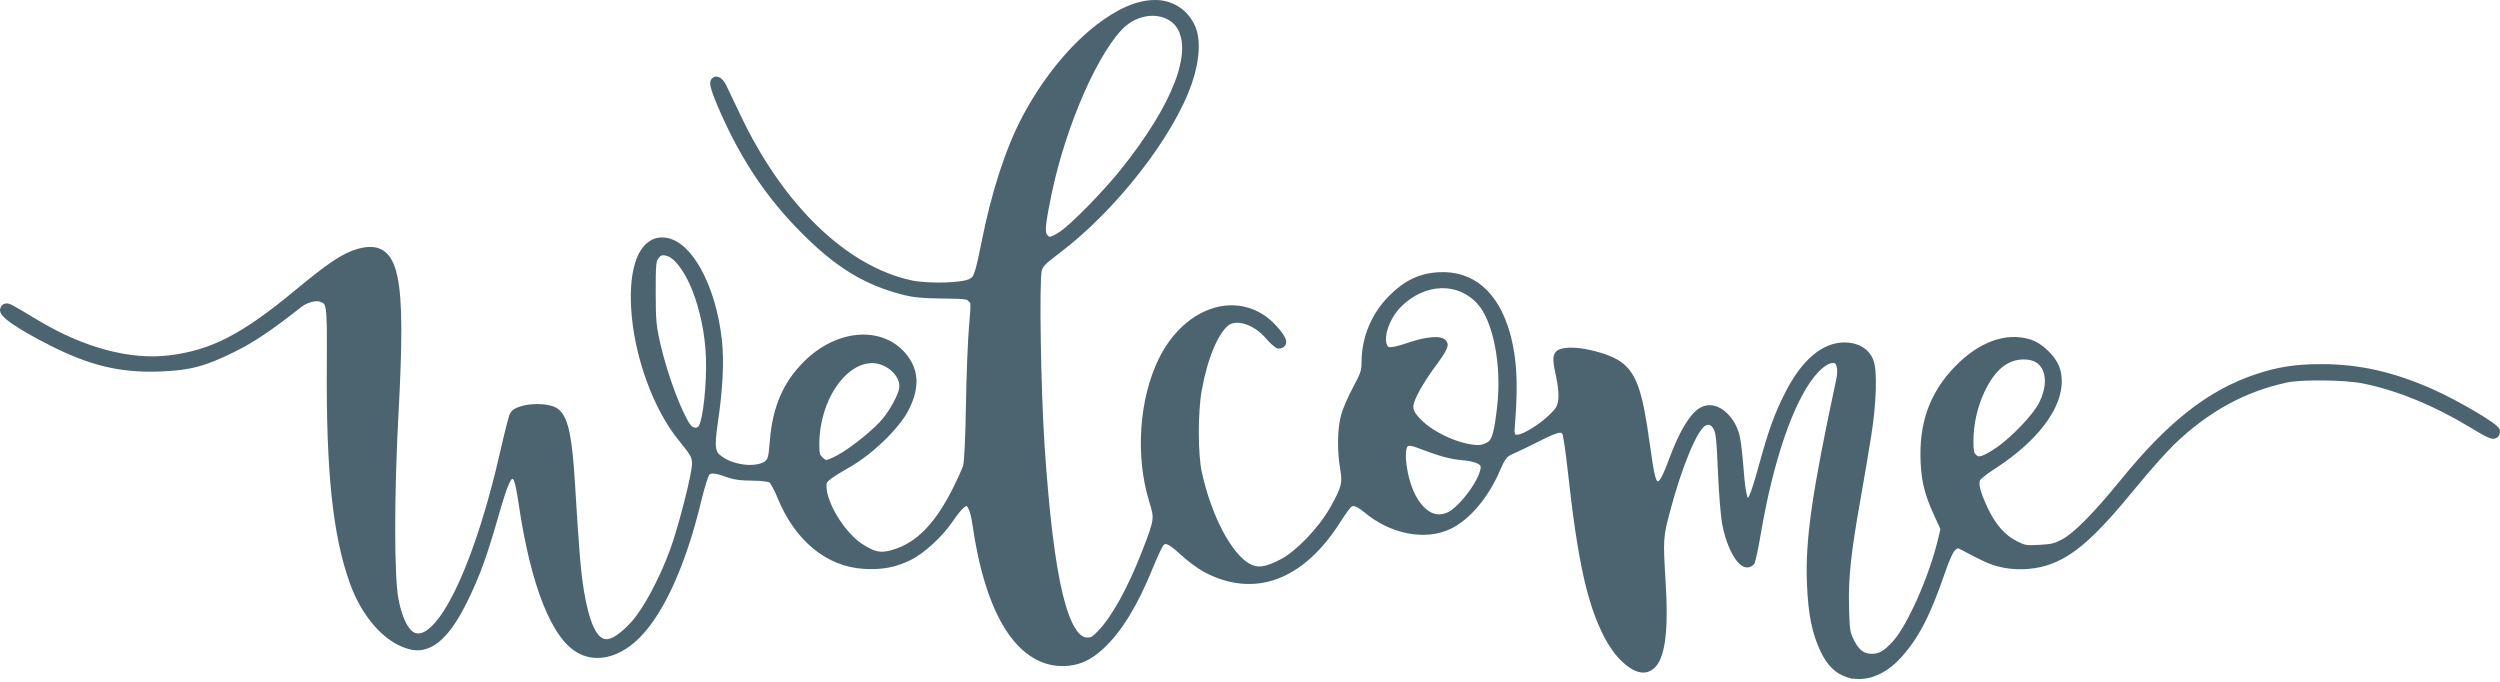
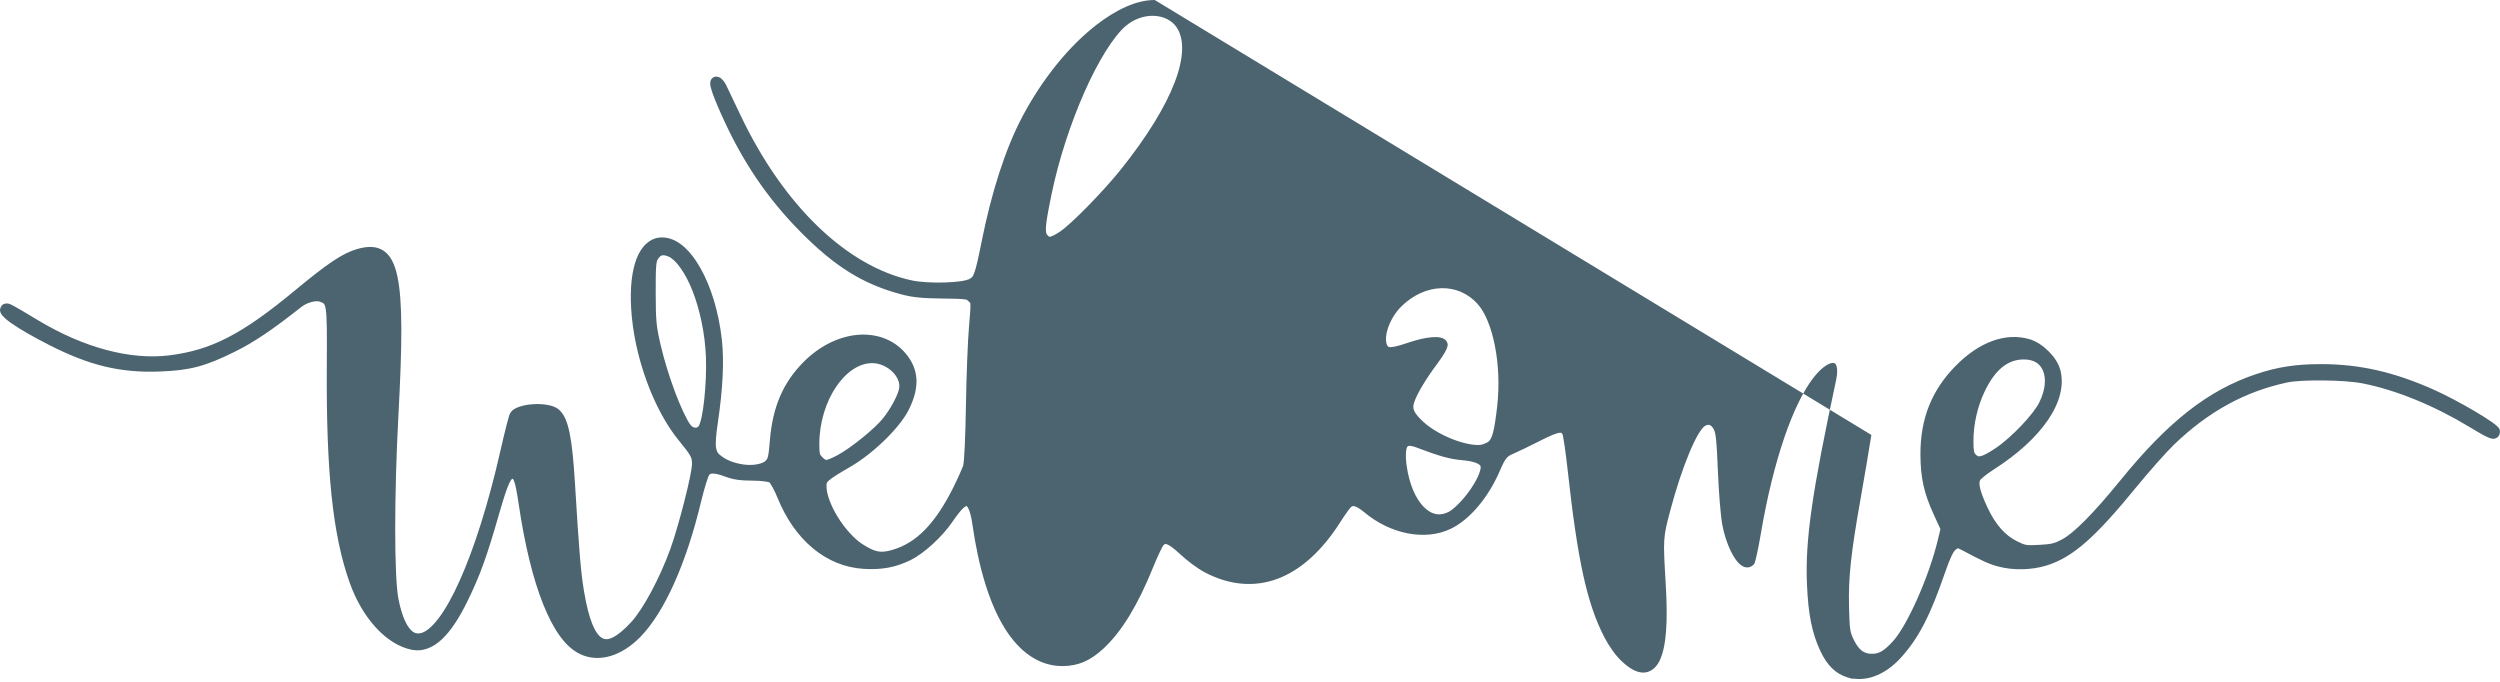
<svg xmlns="http://www.w3.org/2000/svg" fill="#4c6470" height="36.1" preserveAspectRatio="xMidYMid meet" version="1" viewBox="-0.0 -0.0 132.3 36.1" width="132.3" zoomAndPan="magnify">
  <g id="change1_1">
-     <path d="m61.11 3.9e-4c-0.954-3e-3 -2.032 0.497-3.095 1.322-1.417 1.1-2.832 2.808-3.921 4.868-0.875 1.656-1.62 3.955-2.148 6.602-0.176 0.883-0.285 1.372-0.381 1.629-0.096 0.257-0.127 0.268-0.295 0.358-0.04 0.021-0.226 0.076-0.461 0.108-0.234 0.032-0.526 0.053-0.833 0.062-0.613 0.017-1.295-0.02-1.704-0.106-3.421-0.722-6.791-3.925-9.08-8.739-0.363-0.764-0.709-1.488-0.775-1.623-0.043-0.088-0.097-0.167-0.159-0.235-0.061-0.068-0.115-0.131-0.239-0.172-0.065-0.021-0.17-0.038-0.273 0.021-0.103 0.06-0.144 0.167-0.155 0.237-0.022 0.141 8e-3 0.243 0.05 0.389 0.083 0.292 0.254 0.716 0.523 1.319 1.11 2.49 2.433 4.45 4.225 6.256 1.816 1.829 3.292 2.745 5.317 3.284 0.581 0.155 1.119 0.208 2.16 0.218 0.631 6e-3 0.976 0.016 1.153 0.041 0.177 0.025 0.157 0.025 0.24 0.108 0.102 0.102 0.084 0.037 0.094 0.188 9e-3 0.151-0.016 0.487-0.073 1.142-0.066 0.749-0.138 2.63-0.164 4.215-0.014 0.848-0.036 1.598-0.063 2.159-0.013 0.28-0.028 0.514-0.043 0.686-0.015 0.172-0.041 0.307-0.035 0.29-0.04 0.127-0.288 0.693-0.521 1.16-0.973 1.95-1.976 2.951-3.232 3.314-0.329 0.095-0.548 0.118-0.77 0.076-0.222-0.042-0.468-0.158-0.819-0.385-0.439-0.284-0.929-0.836-1.294-1.424-0.364-0.588-0.599-1.223-0.599-1.604 0-0.201-0.015-0.206 0.132-0.342 0.147-0.136 0.489-0.35 1.126-0.718 1.189-0.687 2.615-2.054 3.098-3.029 0.286-0.578 0.428-1.108 0.402-1.609-0.027-0.501-0.229-0.962-0.58-1.373-0.638-0.747-1.581-1.062-2.555-0.971-0.974 0.091-1.987 0.579-2.832 1.427-1.097 1.102-1.648 2.394-1.79 4.17-0.035 0.434-0.064 0.687-0.1 0.829-0.035 0.142-0.055 0.165-0.135 0.245-0.128 0.128-0.529 0.238-0.985 0.206-0.457-0.032-0.958-0.186-1.281-0.416-0.234-0.167-0.305-0.245-0.345-0.482-0.04-0.236-8e-3 -0.654 0.097-1.362 0.261-1.753 0.336-3.253 0.208-4.373-0.168-1.474-0.578-2.795-1.126-3.767-0.548-0.972-1.245-1.635-2.044-1.635-0.603 0-1.075 0.444-1.335 1.104-0.259 0.66-0.357 1.563-0.294 2.662 0.144 2.49 1.17 5.341 2.544 7.008 0.323 0.392 0.499 0.624 0.582 0.783 0.084 0.159 0.094 0.244 0.094 0.451 0 0.074-0.041 0.362-0.114 0.715-0.073 0.353-0.176 0.791-0.294 1.251-0.234 0.92-0.526 1.932-0.743 2.526-0.579 1.587-1.444 3.176-2.064 3.854-0.382 0.417-0.716 0.688-0.976 0.813-0.26 0.125-0.417 0.12-0.578 0.026-0.161-0.094-0.344-0.327-0.508-0.733-0.164-0.406-0.31-0.974-0.432-1.698-0.172-1.014-0.264-2.103-0.484-5.731-0.073-1.206-0.157-2.053-0.281-2.662-0.123-0.609-0.285-0.999-0.558-1.246-0.168-0.151-0.381-0.217-0.616-0.259-0.235-0.043-0.493-0.054-0.746-0.039-0.253 0.015-0.5 0.055-0.714 0.126-0.214 0.071-0.412 0.16-0.525 0.371-0.027 0.051-0.031 0.072-0.044 0.112-0.013 0.039-0.027 0.087-0.043 0.144-0.032 0.113-0.071 0.263-0.116 0.439-0.089 0.353-0.2 0.815-0.31 1.302-0.627 2.767-1.383 5.133-2.143 6.831-0.38 0.849-0.763 1.531-1.123 2.007-0.36 0.476-0.699 0.73-0.936 0.782-0.258 0.057-0.433-0.015-0.647-0.309-0.214-0.294-0.412-0.821-0.551-1.557-0.1-0.534-0.162-1.927-0.161-3.678 9.9e-4 -1.751 0.058-3.881 0.17-5.976 0.203-3.79 0.229-6.064-0.061-7.389-0.145-0.662-0.378-1.115-0.764-1.352-0.386-0.236-0.857-0.21-1.375-0.059-0.765 0.223-1.569 0.772-3.26 2.174-2.831 2.346-4.447 3.174-6.68 3.449-2.034 0.25-4.496-0.397-6.917-1.851-0.709-0.426-1.085-0.651-1.31-0.771-0.112-0.06-0.184-0.096-0.27-0.118-0.086-0.022-0.228 4e-3 -0.284 0.039-0.097 0.06-0.176 0.221-0.16 0.337 0.016 0.116 0.068 0.186 0.124 0.254 0.111 0.137 0.272 0.266 0.494 0.422 0.444 0.311 1.127 0.704 2.013 1.154 2.112 1.075 3.751 1.467 5.822 1.388 1.614-0.062 2.404-0.271 3.982-1.054 1.014-0.503 1.931-1.121 3.516-2.366 0.321-0.252 0.779-0.342 0.951-0.282 0.141 0.049 0.2 0.078 0.231 0.111 0.031 0.033 0.072 0.105 0.104 0.312 0.064 0.414 0.065 1.284 0.054 2.981-0.036 5.6 0.311 8.949 1.214 11.483 0.659 1.851 1.939 3.291 3.312 3.546 0.538 0.1 1.077-0.105 1.556-0.551 0.479-0.446 0.929-1.132 1.383-2.067 0.656-1.351 0.994-2.286 1.641-4.536 0.243-0.846 0.411-1.364 0.538-1.642 0.064-0.139 0.118-0.215 0.145-0.241 0.026-0.026 8e-3 -0.014 0.022-0.014 0.043 0 0.035 2e-3 0.038 4e-3 3e-3 3e-3 0.031 0.03 0.065 0.119 0.068 0.178 0.145 0.563 0.241 1.211 0.321 2.172 0.759 3.959 1.296 5.301 0.537 1.342 1.164 2.255 1.944 2.633 1.004 0.487 2.211 0.111 3.201-0.905 1.29-1.323 2.43-3.91 3.202-7.121 0.09-0.376 0.19-0.738 0.276-1.012 0.043-0.137 0.083-0.253 0.115-0.336 0.02-0.052 0.047-0.095 0.053-0.108 0.045-0.045 0.087-0.067 0.208-0.065 0.134 2e-3 0.351 0.053 0.649 0.166 0.398 0.152 0.812 0.208 1.434 0.208 0.571 0 0.874 0.081 0.893 0.094-0.026-0.018 8e-3 9e-3 0.04 0.054 0.032 0.045 0.073 0.111 0.116 0.188 0.086 0.154 0.183 0.356 0.265 0.558 0.904 2.244 2.571 3.65 4.557 3.774 0.957 0.06 1.689-0.073 2.474-0.456 0.738-0.359 1.701-1.252 2.24-2.046 0.207-0.305 0.384-0.53 0.518-0.668 0.134-0.138 0.237-0.157 0.183-0.157 0.042 0 0.064-1e-3 0.138 0.143 0.074 0.144 0.149 0.414 0.204 0.797 0.337 2.364 0.909 4.219 1.702 5.508 0.793 1.288 1.839 2.019 3.05 2.024 0.843 3e-3 1.499-0.281 2.204-0.941 0.96-0.898 1.803-2.292 2.594-4.242 0.121-0.299 0.249-0.59 0.354-0.815 0.053-0.112 0.1-0.208 0.138-0.278 0.037-0.07 0.079-0.126 0.058-0.102 0.048-0.054 0.079-0.071 0.1-0.077 0.02-6e-3 0.043-0.01 0.104 0.011 0.121 0.042 0.358 0.205 0.685 0.514 0.371 0.349 0.923 0.762 1.299 0.962 1.307 0.694 2.639 0.809 3.871 0.346 1.233-0.463 2.357-1.485 3.324-3.01 0.122-0.193 0.251-0.383 0.357-0.53 0.053-0.073 0.1-0.136 0.137-0.182 0.037-0.045 0.073-0.079 0.055-0.064 0.081-0.065 0.107-0.072 0.209-0.045 0.102 0.027 0.274 0.123 0.5 0.312 1.368 1.147 3.195 1.528 4.558 0.886 1.033-0.486 2.025-1.688 2.626-3.097 0.144-0.338 0.245-0.529 0.337-0.64 0.092-0.111 0.179-0.166 0.374-0.248 0.243-0.102 0.863-0.403 1.418-0.686 0.518-0.264 0.849-0.396 1.007-0.419 0.079-0.011 0.102-1e-3 0.113 5e-3 0.01 5e-3 0.031 0.028 0.059 0.075 2e-3 6e-3 5e-3 0.013 8e-3 0.023 7e-3 0.028 0.016 0.072 0.027 0.126 0.021 0.108 0.045 0.257 0.072 0.435 0.053 0.356 0.113 0.825 0.167 1.319 0.525 4.778 1.02 7.065 1.947 8.847 0.248 0.478 0.589 0.957 0.905 1.252 0.395 0.37 0.753 0.594 1.127 0.608 0.374 0.014 0.696-0.241 0.881-0.62 0.369-0.757 0.447-2.092 0.327-4.095-0.142-2.371-0.142-2.414 0.241-3.858 0.306-1.155 0.662-2.22 0.997-3.027 0.167-0.404 0.33-0.743 0.475-0.993 0.145-0.25 0.288-0.409 0.333-0.439 0.126-0.083 0.203-0.09 0.264-0.074 0.061 0.016 0.137 0.067 0.22 0.209 0.057 0.097 0.094 0.203 0.131 0.527 0.037 0.324 0.065 0.846 0.101 1.711 0.047 1.132 0.144 2.369 0.234 2.839 0.126 0.66 0.35 1.259 0.603 1.676 0.126 0.208 0.255 0.374 0.421 0.483 0.083 0.055 0.183 0.098 0.299 0.097 0.116-5e-4 0.237-0.056 0.317-0.136 0.094-0.094 0.07-0.107 0.082-0.142 0.012-0.035 0.023-0.073 0.036-0.118 0.024-0.09 0.052-0.207 0.082-0.348 0.061-0.28 0.132-0.651 0.199-1.049 0.662-3.883 1.709-6.895 2.819-8.292 0.237-0.298 0.465-0.502 0.652-0.616 0.187-0.115 0.325-0.132 0.391-0.117s0.105 0.04 0.146 0.177c0.041 0.137 0.049 0.378-0.021 0.706-1.287 5.995-1.646 8.493-1.546 10.837 0.067 1.577 0.263 2.568 0.706 3.516 0.358 0.764 0.812 1.216 1.458 1.407l0.251 0.074 6e-3 -0.022c0.873 0.142 1.796-0.271 2.551-1.103 0.941-1.038 1.552-2.225 2.334-4.502 0.291-0.849 0.462-1.136 0.558-1.208 0.062-0.046 0.103-0.076 0.124-0.087-0.019 1e-3 0.048 0.018 0.224 0.112 1.122 0.597 1.425 0.733 1.913 0.863 0.788 0.21 1.764 0.189 2.548-0.053 1.396-0.432 2.575-1.48 4.761-4.156 0.683-0.836 1.594-1.86 1.986-2.238 1.812-1.748 3.756-2.815 5.99-3.293 0.759-0.163 3.042-0.142 4.006 0.05 1.771 0.353 3.77 1.168 5.667 2.319 0.501 0.304 0.794 0.476 1.017 0.558 0.111 0.041 0.224 0.088 0.38 0.012 0.078-0.038 0.139-0.116 0.163-0.181 0.025-0.065 0.028-0.118 0.028-0.165 0-0.132-0.05-0.169-0.08-0.208-0.031-0.038-0.062-0.068-0.098-0.1-0.072-0.064-0.163-0.132-0.275-0.21-0.223-0.156-0.526-0.346-0.868-0.548-0.685-0.405-1.526-0.855-2.181-1.147-2.096-0.935-3.925-1.352-5.948-1.352-1.357 0-2.313 0.147-3.464 0.533-2.536 0.852-4.645 2.512-7.155 5.598-1.474 1.812-2.486 2.812-3.094 3.14-0.405 0.219-0.575 0.26-1.204 0.293-0.7 0.037-0.729 0.035-1.181-0.186-0.631-0.309-1.146-0.881-1.57-1.789-0.211-0.451-0.338-0.789-0.392-1.027-0.054-0.238-0.034-0.358 3e-3 -0.428-0.013 0.025 0.01-0.013 0.05-0.052 0.04-0.039 0.097-0.089 0.165-0.144 0.136-0.11 0.314-0.239 0.495-0.354 1.276-0.815 2.255-1.713 2.873-2.617 0.618-0.904 0.881-1.832 0.657-2.668-0.097-0.359-0.336-0.701-0.632-0.992-0.296-0.291-0.647-0.529-1.013-0.632-1.273-0.357-2.647 0.165-3.867 1.393-1.284 1.292-1.89 2.803-1.888 4.691 2e-3 1.246 0.183 2.067 0.707 3.207l0.352 0.766-0.145 0.599c-0.231 0.955-0.634 2.084-1.072 3.073-0.438 0.989-0.925 1.849-1.266 2.228-0.256 0.285-0.455 0.461-0.627 0.562-0.172 0.1-0.317 0.135-0.522 0.135-0.217 0-0.373-0.049-0.519-0.156-0.146-0.108-0.287-0.286-0.423-0.561-0.116-0.236-0.165-0.355-0.2-0.584-0.035-0.23-0.05-0.577-0.065-1.203-0.037-1.53 0.102-2.832 0.616-5.72 0.183-1.03 0.438-2.538 0.567-3.358v-2e-4c0.137-0.87 0.216-1.72 0.234-2.425 0.018-0.705-6e-3 -1.242-0.153-1.595-0.233-0.557-0.814-0.875-1.492-0.875-1.208-8.9e-4 -2.283 0.959-3.135 2.629-0.584 1.145-0.884 1.974-1.417 3.914-0.199 0.723-0.352 1.214-0.472 1.506-0.04 0.097-0.066 0.136-0.095 0.187-0.017-0.038-0.029-0.052-0.047-0.116-0.068-0.244-0.127-0.669-0.173-1.279-0.054-0.714-0.138-1.498-0.201-1.814-0.101-0.499-0.344-0.941-0.659-1.255-0.315-0.314-0.72-0.515-1.135-0.435-0.4 0.076-0.722 0.404-1.043 0.896-0.321 0.492-0.638 1.173-0.956 2.04-0.192 0.522-0.341 0.844-0.443 0.984-0.051 0.07-0.084 0.089-0.092 0.092-8e-3 3e-3 -4e-3 7e-3 -0.043-6e-3 -0.019-6e-3 -7e-3 6e-3 -0.027-0.024-0.02-0.03-0.058-0.111-0.096-0.255-0.076-0.289-0.161-0.819-0.285-1.717-0.18-1.313-0.343-2.202-0.552-2.852-0.209-0.649-0.479-1.069-0.848-1.373-0.37-0.306-0.965-0.53-1.58-0.68-0.616-0.15-1.23-0.225-1.681-0.111-0.091 0.023-0.194 0.056-0.285 0.143-0.091 0.087-0.137 0.216-0.148 0.335-0.022 0.238 0.036 0.507 0.137 0.986 0.189 0.894 0.156 1.379-6e-3 1.645-0.137 0.225-0.568 0.625-1.007 0.93-0.22 0.153-0.444 0.287-0.634 0.38-0.19 0.093-0.359 0.135-0.398 0.135-0.098 0-0.109-0.011-0.102-5e-3 8e-3 6e-3 -0.026-0.024-0.053-0.175 0.135-1.752 0.252-3.464-0.248-5.24-0.31-1.062-0.784-1.884-1.425-2.43-0.641-0.546-1.446-0.803-2.351-0.75-1.01 0.058-1.804 0.441-2.601 1.241-0.952 0.955-1.47 2.209-1.47 3.555 0 0.212-0.013 0.335-0.072 0.51-0.059 0.174-0.171 0.404-0.371 0.777-0.27 0.501-0.549 1.14-0.645 1.508-0.194 0.745-0.202 1.88-0.039 2.831 0.068 0.395 0.08 0.613 0.012 0.879-0.068 0.266-0.233 0.6-0.549 1.161-0.6 1.064-1.798 2.301-2.592 2.719-0.448 0.236-0.775 0.355-1.027 0.383-0.253 0.028-0.44-0.019-0.681-0.16-0.435-0.255-0.95-0.884-1.397-1.741-0.448-0.857-0.838-1.937-1.091-3.088-0.204-0.929-0.213-3.156-4e-3 -4.32 0.152-0.849 0.376-1.623 0.631-2.231 0.255-0.608 0.555-1.046 0.783-1.214 0.199-0.147 0.514-0.18 0.88-0.067 0.366 0.112 0.766 0.368 1.083 0.737 0.118 0.137 0.238 0.26 0.343 0.355 0.053 0.047 0.101 0.087 0.151 0.121 0.05 0.034 0.07 0.082 0.223 0.082 0.055 2e-5 0.116-6e-3 0.182-0.038 0.067-0.032 0.135-0.098 0.166-0.173 0.062-0.15 0.016-0.26-0.027-0.356-0.086-0.192-0.246-0.392-0.488-0.657-0.894-0.979-2.122-1.265-3.271-0.929-1.149 0.336-2.224 1.27-2.919 2.676-1.06 2.145-1.259 5.192-0.507 7.606 0.146 0.468 0.2 0.671 0.156 0.983-0.044 0.312-0.209 0.764-0.546 1.627-0.766 1.963-1.597 3.447-2.313 4.195-0.167 0.175-0.276 0.269-0.348 0.31-0.072 0.042-0.112 0.05-0.226 0.05-0.21 0-0.411-0.118-0.643-0.485-0.232-0.367-0.459-0.965-0.661-1.794-0.404-1.658-0.718-4.237-0.961-7.828-0.1-1.48-0.174-3.688-0.204-5.587-0.015-0.949-0.02-1.822-0.011-2.487 4e-3 -0.333 0.012-0.614 0.022-0.825 0.011-0.211 0.033-0.372 0.034-0.376 0.042-0.154 0.068-0.215 0.189-0.344 0.121-0.128 0.345-0.31 0.739-0.606 2.988-2.248 6.069-6.181 7.034-9.029 0.409-1.206 0.49-2.387 0.099-3.125-0.276-0.521-0.639-0.862-1.157-1.079-0.285-0.119-0.589-0.176-0.907-0.177zm-0.042 0.838c0.5 0.019 0.951 0.233 1.208 0.621 0.399 0.603 0.387 1.59-0.108 2.889-0.496 1.3-1.462 2.884-2.861 4.63-0.455 0.568-1.115 1.295-1.731 1.925-0.617 0.63-1.211 1.175-1.458 1.339-0.276 0.184-0.453 0.267-0.527 0.279-0.074 0.013-0.065 0.016-0.157-0.076-0.037-0.037-0.052-0.058-0.067-0.116-0.016-0.058-0.026-0.157-0.016-0.315 0.019-0.317 0.116-0.858 0.301-1.754 0.38-1.836 1.022-3.776 1.741-5.398s1.533-2.933 2.171-3.48c0.454-0.389 1.003-0.564 1.503-0.545zm-25.904 12.674c0.056 9e-3 0.126 0.029 0.214 0.065 0.378 0.158 0.898 0.856 1.279 1.838 0.38 0.983 0.651 2.232 0.7 3.456 0.028 0.696-0.01 1.543-0.087 2.256-0.038 0.356-0.086 0.68-0.138 0.931-0.052 0.252-0.125 0.444-0.142 0.471-0.055 0.084-0.117 0.108-0.199 0.104-0.082-5e-3 -0.183-0.051-0.264-0.165-0.204-0.286-0.517-0.956-0.808-1.734s-0.57-1.675-0.753-2.46c-0.236-1.012-0.262-1.284-0.266-2.771-2e-3 -0.716 3e-3 -1.144 0.025-1.402 0.021-0.258 0.047-0.319 0.093-0.389 0.089-0.137 0.153-0.18 0.217-0.197 0.032-8e-3 0.074-0.011 0.13-3e-3zm41.104 1.739c0.718-0.02 1.406 0.256 1.921 0.827 0.808 0.895 1.297 3.192 1.04 5.438-0.075 0.659-0.142 1.091-0.217 1.372-0.074 0.28-0.145 0.394-0.237 0.48-0.047 0.045-0.302 0.162-0.438 0.176-0.338 0.034-0.909-0.082-1.473-0.304-0.564-0.222-1.129-0.546-1.499-0.879-0.295-0.265-0.456-0.464-0.523-0.615-0.066-0.151-0.066-0.265 1e-3 -0.469 0.137-0.416 0.605-1.214 1.236-2.055 0.152-0.203 0.283-0.4 0.377-0.565 0.047-0.082 0.084-0.156 0.112-0.226 0.014-0.035 0.026-0.069 0.034-0.111 8e-3 -0.042 0.023-0.092-0.012-0.184v-2e-4c-0.068-0.178-0.233-0.246-0.372-0.275-0.139-0.029-0.291-0.029-0.465-0.013-0.349 0.031-0.786 0.133-1.264 0.297-0.259 0.089-0.488 0.155-0.662 0.193-0.174 0.038-0.316 0.03-0.283 0.038-0.089-0.022-0.129-0.062-0.167-0.184-0.038-0.122-0.045-0.321-2e-4 -0.55 0.09-0.458 0.375-1.03 0.794-1.437 0.633-0.617 1.38-0.934 2.098-0.954zm30.835 3.771c0.552 4e-4 0.867 0.231 1.023 0.622 0.155 0.391 0.122 0.98-0.205 1.648-0.302 0.618-1.46 1.854-2.332 2.437-0.377 0.252-0.631 0.379-0.77 0.408-0.139 0.029-0.158 0.018-0.269-0.093-0.054-0.054-0.065-0.067-0.085-0.161-0.02-0.093-0.031-0.264-0.03-0.543 2e-3 -0.895 0.209-1.813 0.585-2.607 0.562-1.185 1.244-1.712 2.082-1.712zm-60.958 0.194c0.403-2e-3 0.81 0.188 1.087 0.462 0.277 0.274 0.409 0.61 0.348 0.894-0.078 0.361-0.423 1.025-0.85 1.565-0.419 0.53-1.693 1.568-2.414 1.953-0.327 0.174-0.513 0.242-0.579 0.246-0.033 2e-3 -0.04-2e-5 -0.07-0.017-0.03-0.017-0.081-0.057-0.15-0.126-0.089-0.089-0.106-0.113-0.127-0.192-0.021-0.079-0.032-0.235-0.031-0.512 3e-3 -1.137 0.352-2.223 0.881-3.01 0.529-0.787 1.222-1.259 1.905-1.262zm28.428 4.38c0.067-6e-3 0.194 0.012 0.366 0.078 1.23 0.469 1.782 0.623 2.46 0.681 0.382 0.032 0.653 0.103 0.798 0.18 0.145 0.078 0.161 0.116 0.161 0.202-4e-5 0.089-0.055 0.294-0.166 0.524-0.11 0.23-0.269 0.491-0.45 0.743-0.362 0.504-0.837 0.971-1.101 1.097-0.487 0.231-0.905 0.124-1.309-0.29-0.404-0.413-0.746-1.158-0.888-2.137-0.085-0.58-0.033-0.932 0.025-1.021 0.029-0.044 0.036-0.05 0.103-0.057z" />
+     <path d="m61.11 3.9e-4c-0.954-3e-3 -2.032 0.497-3.095 1.322-1.417 1.1-2.832 2.808-3.921 4.868-0.875 1.656-1.62 3.955-2.148 6.602-0.176 0.883-0.285 1.372-0.381 1.629-0.096 0.257-0.127 0.268-0.295 0.358-0.04 0.021-0.226 0.076-0.461 0.108-0.234 0.032-0.526 0.053-0.833 0.062-0.613 0.017-1.295-0.02-1.704-0.106-3.421-0.722-6.791-3.925-9.08-8.739-0.363-0.764-0.709-1.488-0.775-1.623-0.043-0.088-0.097-0.167-0.159-0.235-0.061-0.068-0.115-0.131-0.239-0.172-0.065-0.021-0.17-0.038-0.273 0.021-0.103 0.06-0.144 0.167-0.155 0.237-0.022 0.141 8e-3 0.243 0.05 0.389 0.083 0.292 0.254 0.716 0.523 1.319 1.11 2.49 2.433 4.45 4.225 6.256 1.816 1.829 3.292 2.745 5.317 3.284 0.581 0.155 1.119 0.208 2.16 0.218 0.631 6e-3 0.976 0.016 1.153 0.041 0.177 0.025 0.157 0.025 0.24 0.108 0.102 0.102 0.084 0.037 0.094 0.188 9e-3 0.151-0.016 0.487-0.073 1.142-0.066 0.749-0.138 2.63-0.164 4.215-0.014 0.848-0.036 1.598-0.063 2.159-0.013 0.28-0.028 0.514-0.043 0.686-0.015 0.172-0.041 0.307-0.035 0.29-0.04 0.127-0.288 0.693-0.521 1.16-0.973 1.95-1.976 2.951-3.232 3.314-0.329 0.095-0.548 0.118-0.77 0.076-0.222-0.042-0.468-0.158-0.819-0.385-0.439-0.284-0.929-0.836-1.294-1.424-0.364-0.588-0.599-1.223-0.599-1.604 0-0.201-0.015-0.206 0.132-0.342 0.147-0.136 0.489-0.35 1.126-0.718 1.189-0.687 2.615-2.054 3.098-3.029 0.286-0.578 0.428-1.108 0.402-1.609-0.027-0.501-0.229-0.962-0.58-1.373-0.638-0.747-1.581-1.062-2.555-0.971-0.974 0.091-1.987 0.579-2.832 1.427-1.097 1.102-1.648 2.394-1.79 4.17-0.035 0.434-0.064 0.687-0.1 0.829-0.035 0.142-0.055 0.165-0.135 0.245-0.128 0.128-0.529 0.238-0.985 0.206-0.457-0.032-0.958-0.186-1.281-0.416-0.234-0.167-0.305-0.245-0.345-0.482-0.04-0.236-8e-3 -0.654 0.097-1.362 0.261-1.753 0.336-3.253 0.208-4.373-0.168-1.474-0.578-2.795-1.126-3.767-0.548-0.972-1.245-1.635-2.044-1.635-0.603 0-1.075 0.444-1.335 1.104-0.259 0.66-0.357 1.563-0.294 2.662 0.144 2.49 1.17 5.341 2.544 7.008 0.323 0.392 0.499 0.624 0.582 0.783 0.084 0.159 0.094 0.244 0.094 0.451 0 0.074-0.041 0.362-0.114 0.715-0.073 0.353-0.176 0.791-0.294 1.251-0.234 0.92-0.526 1.932-0.743 2.526-0.579 1.587-1.444 3.176-2.064 3.854-0.382 0.417-0.716 0.688-0.976 0.813-0.26 0.125-0.417 0.12-0.578 0.026-0.161-0.094-0.344-0.327-0.508-0.733-0.164-0.406-0.31-0.974-0.432-1.698-0.172-1.014-0.264-2.103-0.484-5.731-0.073-1.206-0.157-2.053-0.281-2.662-0.123-0.609-0.285-0.999-0.558-1.246-0.168-0.151-0.381-0.217-0.616-0.259-0.235-0.043-0.493-0.054-0.746-0.039-0.253 0.015-0.5 0.055-0.714 0.126-0.214 0.071-0.412 0.16-0.525 0.371-0.027 0.051-0.031 0.072-0.044 0.112-0.013 0.039-0.027 0.087-0.043 0.144-0.032 0.113-0.071 0.263-0.116 0.439-0.089 0.353-0.2 0.815-0.31 1.302-0.627 2.767-1.383 5.133-2.143 6.831-0.38 0.849-0.763 1.531-1.123 2.007-0.36 0.476-0.699 0.73-0.936 0.782-0.258 0.057-0.433-0.015-0.647-0.309-0.214-0.294-0.412-0.821-0.551-1.557-0.1-0.534-0.162-1.927-0.161-3.678 9.9e-4 -1.751 0.058-3.881 0.17-5.976 0.203-3.79 0.229-6.064-0.061-7.389-0.145-0.662-0.378-1.115-0.764-1.352-0.386-0.236-0.857-0.21-1.375-0.059-0.765 0.223-1.569 0.772-3.26 2.174-2.831 2.346-4.447 3.174-6.68 3.449-2.034 0.25-4.496-0.397-6.917-1.851-0.709-0.426-1.085-0.651-1.31-0.771-0.112-0.06-0.184-0.096-0.27-0.118-0.086-0.022-0.228 4e-3 -0.284 0.039-0.097 0.06-0.176 0.221-0.16 0.337 0.016 0.116 0.068 0.186 0.124 0.254 0.111 0.137 0.272 0.266 0.494 0.422 0.444 0.311 1.127 0.704 2.013 1.154 2.112 1.075 3.751 1.467 5.822 1.388 1.614-0.062 2.404-0.271 3.982-1.054 1.014-0.503 1.931-1.121 3.516-2.366 0.321-0.252 0.779-0.342 0.951-0.282 0.141 0.049 0.2 0.078 0.231 0.111 0.031 0.033 0.072 0.105 0.104 0.312 0.064 0.414 0.065 1.284 0.054 2.981-0.036 5.6 0.311 8.949 1.214 11.483 0.659 1.851 1.939 3.291 3.312 3.546 0.538 0.1 1.077-0.105 1.556-0.551 0.479-0.446 0.929-1.132 1.383-2.067 0.656-1.351 0.994-2.286 1.641-4.536 0.243-0.846 0.411-1.364 0.538-1.642 0.064-0.139 0.118-0.215 0.145-0.241 0.026-0.026 8e-3 -0.014 0.022-0.014 0.043 0 0.035 2e-3 0.038 4e-3 3e-3 3e-3 0.031 0.03 0.065 0.119 0.068 0.178 0.145 0.563 0.241 1.211 0.321 2.172 0.759 3.959 1.296 5.301 0.537 1.342 1.164 2.255 1.944 2.633 1.004 0.487 2.211 0.111 3.201-0.905 1.29-1.323 2.43-3.91 3.202-7.121 0.09-0.376 0.19-0.738 0.276-1.012 0.043-0.137 0.083-0.253 0.115-0.336 0.02-0.052 0.047-0.095 0.053-0.108 0.045-0.045 0.087-0.067 0.208-0.065 0.134 2e-3 0.351 0.053 0.649 0.166 0.398 0.152 0.812 0.208 1.434 0.208 0.571 0 0.874 0.081 0.893 0.094-0.026-0.018 8e-3 9e-3 0.04 0.054 0.032 0.045 0.073 0.111 0.116 0.188 0.086 0.154 0.183 0.356 0.265 0.558 0.904 2.244 2.571 3.65 4.557 3.774 0.957 0.06 1.689-0.073 2.474-0.456 0.738-0.359 1.701-1.252 2.24-2.046 0.207-0.305 0.384-0.53 0.518-0.668 0.134-0.138 0.237-0.157 0.183-0.157 0.042 0 0.064-1e-3 0.138 0.143 0.074 0.144 0.149 0.414 0.204 0.797 0.337 2.364 0.909 4.219 1.702 5.508 0.793 1.288 1.839 2.019 3.05 2.024 0.843 3e-3 1.499-0.281 2.204-0.941 0.96-0.898 1.803-2.292 2.594-4.242 0.121-0.299 0.249-0.59 0.354-0.815 0.053-0.112 0.1-0.208 0.138-0.278 0.037-0.07 0.079-0.126 0.058-0.102 0.048-0.054 0.079-0.071 0.1-0.077 0.02-6e-3 0.043-0.01 0.104 0.011 0.121 0.042 0.358 0.205 0.685 0.514 0.371 0.349 0.923 0.762 1.299 0.962 1.307 0.694 2.639 0.809 3.871 0.346 1.233-0.463 2.357-1.485 3.324-3.01 0.122-0.193 0.251-0.383 0.357-0.53 0.053-0.073 0.1-0.136 0.137-0.182 0.037-0.045 0.073-0.079 0.055-0.064 0.081-0.065 0.107-0.072 0.209-0.045 0.102 0.027 0.274 0.123 0.5 0.312 1.368 1.147 3.195 1.528 4.558 0.886 1.033-0.486 2.025-1.688 2.626-3.097 0.144-0.338 0.245-0.529 0.337-0.64 0.092-0.111 0.179-0.166 0.374-0.248 0.243-0.102 0.863-0.403 1.418-0.686 0.518-0.264 0.849-0.396 1.007-0.419 0.079-0.011 0.102-1e-3 0.113 5e-3 0.01 5e-3 0.031 0.028 0.059 0.075 2e-3 6e-3 5e-3 0.013 8e-3 0.023 7e-3 0.028 0.016 0.072 0.027 0.126 0.021 0.108 0.045 0.257 0.072 0.435 0.053 0.356 0.113 0.825 0.167 1.319 0.525 4.778 1.02 7.065 1.947 8.847 0.248 0.478 0.589 0.957 0.905 1.252 0.395 0.37 0.753 0.594 1.127 0.608 0.374 0.014 0.696-0.241 0.881-0.62 0.369-0.757 0.447-2.092 0.327-4.095-0.142-2.371-0.142-2.414 0.241-3.858 0.306-1.155 0.662-2.22 0.997-3.027 0.167-0.404 0.33-0.743 0.475-0.993 0.145-0.25 0.288-0.409 0.333-0.439 0.126-0.083 0.203-0.09 0.264-0.074 0.061 0.016 0.137 0.067 0.22 0.209 0.057 0.097 0.094 0.203 0.131 0.527 0.037 0.324 0.065 0.846 0.101 1.711 0.047 1.132 0.144 2.369 0.234 2.839 0.126 0.66 0.35 1.259 0.603 1.676 0.126 0.208 0.255 0.374 0.421 0.483 0.083 0.055 0.183 0.098 0.299 0.097 0.116-5e-4 0.237-0.056 0.317-0.136 0.094-0.094 0.07-0.107 0.082-0.142 0.012-0.035 0.023-0.073 0.036-0.118 0.024-0.09 0.052-0.207 0.082-0.348 0.061-0.28 0.132-0.651 0.199-1.049 0.662-3.883 1.709-6.895 2.819-8.292 0.237-0.298 0.465-0.502 0.652-0.616 0.187-0.115 0.325-0.132 0.391-0.117s0.105 0.04 0.146 0.177c0.041 0.137 0.049 0.378-0.021 0.706-1.287 5.995-1.646 8.493-1.546 10.837 0.067 1.577 0.263 2.568 0.706 3.516 0.358 0.764 0.812 1.216 1.458 1.407l0.251 0.074 6e-3 -0.022c0.873 0.142 1.796-0.271 2.551-1.103 0.941-1.038 1.552-2.225 2.334-4.502 0.291-0.849 0.462-1.136 0.558-1.208 0.062-0.046 0.103-0.076 0.124-0.087-0.019 1e-3 0.048 0.018 0.224 0.112 1.122 0.597 1.425 0.733 1.913 0.863 0.788 0.21 1.764 0.189 2.548-0.053 1.396-0.432 2.575-1.48 4.761-4.156 0.683-0.836 1.594-1.86 1.986-2.238 1.812-1.748 3.756-2.815 5.99-3.293 0.759-0.163 3.042-0.142 4.006 0.05 1.771 0.353 3.77 1.168 5.667 2.319 0.501 0.304 0.794 0.476 1.017 0.558 0.111 0.041 0.224 0.088 0.38 0.012 0.078-0.038 0.139-0.116 0.163-0.181 0.025-0.065 0.028-0.118 0.028-0.165 0-0.132-0.05-0.169-0.08-0.208-0.031-0.038-0.062-0.068-0.098-0.1-0.072-0.064-0.163-0.132-0.275-0.21-0.223-0.156-0.526-0.346-0.868-0.548-0.685-0.405-1.526-0.855-2.181-1.147-2.096-0.935-3.925-1.352-5.948-1.352-1.357 0-2.313 0.147-3.464 0.533-2.536 0.852-4.645 2.512-7.155 5.598-1.474 1.812-2.486 2.812-3.094 3.14-0.405 0.219-0.575 0.26-1.204 0.293-0.7 0.037-0.729 0.035-1.181-0.186-0.631-0.309-1.146-0.881-1.57-1.789-0.211-0.451-0.338-0.789-0.392-1.027-0.054-0.238-0.034-0.358 3e-3 -0.428-0.013 0.025 0.01-0.013 0.05-0.052 0.04-0.039 0.097-0.089 0.165-0.144 0.136-0.11 0.314-0.239 0.495-0.354 1.276-0.815 2.255-1.713 2.873-2.617 0.618-0.904 0.881-1.832 0.657-2.668-0.097-0.359-0.336-0.701-0.632-0.992-0.296-0.291-0.647-0.529-1.013-0.632-1.273-0.357-2.647 0.165-3.867 1.393-1.284 1.292-1.89 2.803-1.888 4.691 2e-3 1.246 0.183 2.067 0.707 3.207l0.352 0.766-0.145 0.599c-0.231 0.955-0.634 2.084-1.072 3.073-0.438 0.989-0.925 1.849-1.266 2.228-0.256 0.285-0.455 0.461-0.627 0.562-0.172 0.1-0.317 0.135-0.522 0.135-0.217 0-0.373-0.049-0.519-0.156-0.146-0.108-0.287-0.286-0.423-0.561-0.116-0.236-0.165-0.355-0.2-0.584-0.035-0.23-0.05-0.577-0.065-1.203-0.037-1.53 0.102-2.832 0.616-5.72 0.183-1.03 0.438-2.538 0.567-3.358v-2e-4zm-0.042 0.838c0.5 0.019 0.951 0.233 1.208 0.621 0.399 0.603 0.387 1.59-0.108 2.889-0.496 1.3-1.462 2.884-2.861 4.63-0.455 0.568-1.115 1.295-1.731 1.925-0.617 0.63-1.211 1.175-1.458 1.339-0.276 0.184-0.453 0.267-0.527 0.279-0.074 0.013-0.065 0.016-0.157-0.076-0.037-0.037-0.052-0.058-0.067-0.116-0.016-0.058-0.026-0.157-0.016-0.315 0.019-0.317 0.116-0.858 0.301-1.754 0.38-1.836 1.022-3.776 1.741-5.398s1.533-2.933 2.171-3.48c0.454-0.389 1.003-0.564 1.503-0.545zm-25.904 12.674c0.056 9e-3 0.126 0.029 0.214 0.065 0.378 0.158 0.898 0.856 1.279 1.838 0.38 0.983 0.651 2.232 0.7 3.456 0.028 0.696-0.01 1.543-0.087 2.256-0.038 0.356-0.086 0.68-0.138 0.931-0.052 0.252-0.125 0.444-0.142 0.471-0.055 0.084-0.117 0.108-0.199 0.104-0.082-5e-3 -0.183-0.051-0.264-0.165-0.204-0.286-0.517-0.956-0.808-1.734s-0.57-1.675-0.753-2.46c-0.236-1.012-0.262-1.284-0.266-2.771-2e-3 -0.716 3e-3 -1.144 0.025-1.402 0.021-0.258 0.047-0.319 0.093-0.389 0.089-0.137 0.153-0.18 0.217-0.197 0.032-8e-3 0.074-0.011 0.13-3e-3zm41.104 1.739c0.718-0.02 1.406 0.256 1.921 0.827 0.808 0.895 1.297 3.192 1.04 5.438-0.075 0.659-0.142 1.091-0.217 1.372-0.074 0.28-0.145 0.394-0.237 0.48-0.047 0.045-0.302 0.162-0.438 0.176-0.338 0.034-0.909-0.082-1.473-0.304-0.564-0.222-1.129-0.546-1.499-0.879-0.295-0.265-0.456-0.464-0.523-0.615-0.066-0.151-0.066-0.265 1e-3 -0.469 0.137-0.416 0.605-1.214 1.236-2.055 0.152-0.203 0.283-0.4 0.377-0.565 0.047-0.082 0.084-0.156 0.112-0.226 0.014-0.035 0.026-0.069 0.034-0.111 8e-3 -0.042 0.023-0.092-0.012-0.184v-2e-4c-0.068-0.178-0.233-0.246-0.372-0.275-0.139-0.029-0.291-0.029-0.465-0.013-0.349 0.031-0.786 0.133-1.264 0.297-0.259 0.089-0.488 0.155-0.662 0.193-0.174 0.038-0.316 0.03-0.283 0.038-0.089-0.022-0.129-0.062-0.167-0.184-0.038-0.122-0.045-0.321-2e-4 -0.55 0.09-0.458 0.375-1.03 0.794-1.437 0.633-0.617 1.38-0.934 2.098-0.954zm30.835 3.771c0.552 4e-4 0.867 0.231 1.023 0.622 0.155 0.391 0.122 0.98-0.205 1.648-0.302 0.618-1.46 1.854-2.332 2.437-0.377 0.252-0.631 0.379-0.77 0.408-0.139 0.029-0.158 0.018-0.269-0.093-0.054-0.054-0.065-0.067-0.085-0.161-0.02-0.093-0.031-0.264-0.03-0.543 2e-3 -0.895 0.209-1.813 0.585-2.607 0.562-1.185 1.244-1.712 2.082-1.712zm-60.958 0.194c0.403-2e-3 0.81 0.188 1.087 0.462 0.277 0.274 0.409 0.61 0.348 0.894-0.078 0.361-0.423 1.025-0.85 1.565-0.419 0.53-1.693 1.568-2.414 1.953-0.327 0.174-0.513 0.242-0.579 0.246-0.033 2e-3 -0.04-2e-5 -0.07-0.017-0.03-0.017-0.081-0.057-0.15-0.126-0.089-0.089-0.106-0.113-0.127-0.192-0.021-0.079-0.032-0.235-0.031-0.512 3e-3 -1.137 0.352-2.223 0.881-3.01 0.529-0.787 1.222-1.259 1.905-1.262zm28.428 4.38c0.067-6e-3 0.194 0.012 0.366 0.078 1.23 0.469 1.782 0.623 2.46 0.681 0.382 0.032 0.653 0.103 0.798 0.18 0.145 0.078 0.161 0.116 0.161 0.202-4e-5 0.089-0.055 0.294-0.166 0.524-0.11 0.23-0.269 0.491-0.45 0.743-0.362 0.504-0.837 0.971-1.101 1.097-0.487 0.231-0.905 0.124-1.309-0.29-0.404-0.413-0.746-1.158-0.888-2.137-0.085-0.58-0.033-0.932 0.025-1.021 0.029-0.044 0.036-0.05 0.103-0.057z" />
  </g>
</svg>